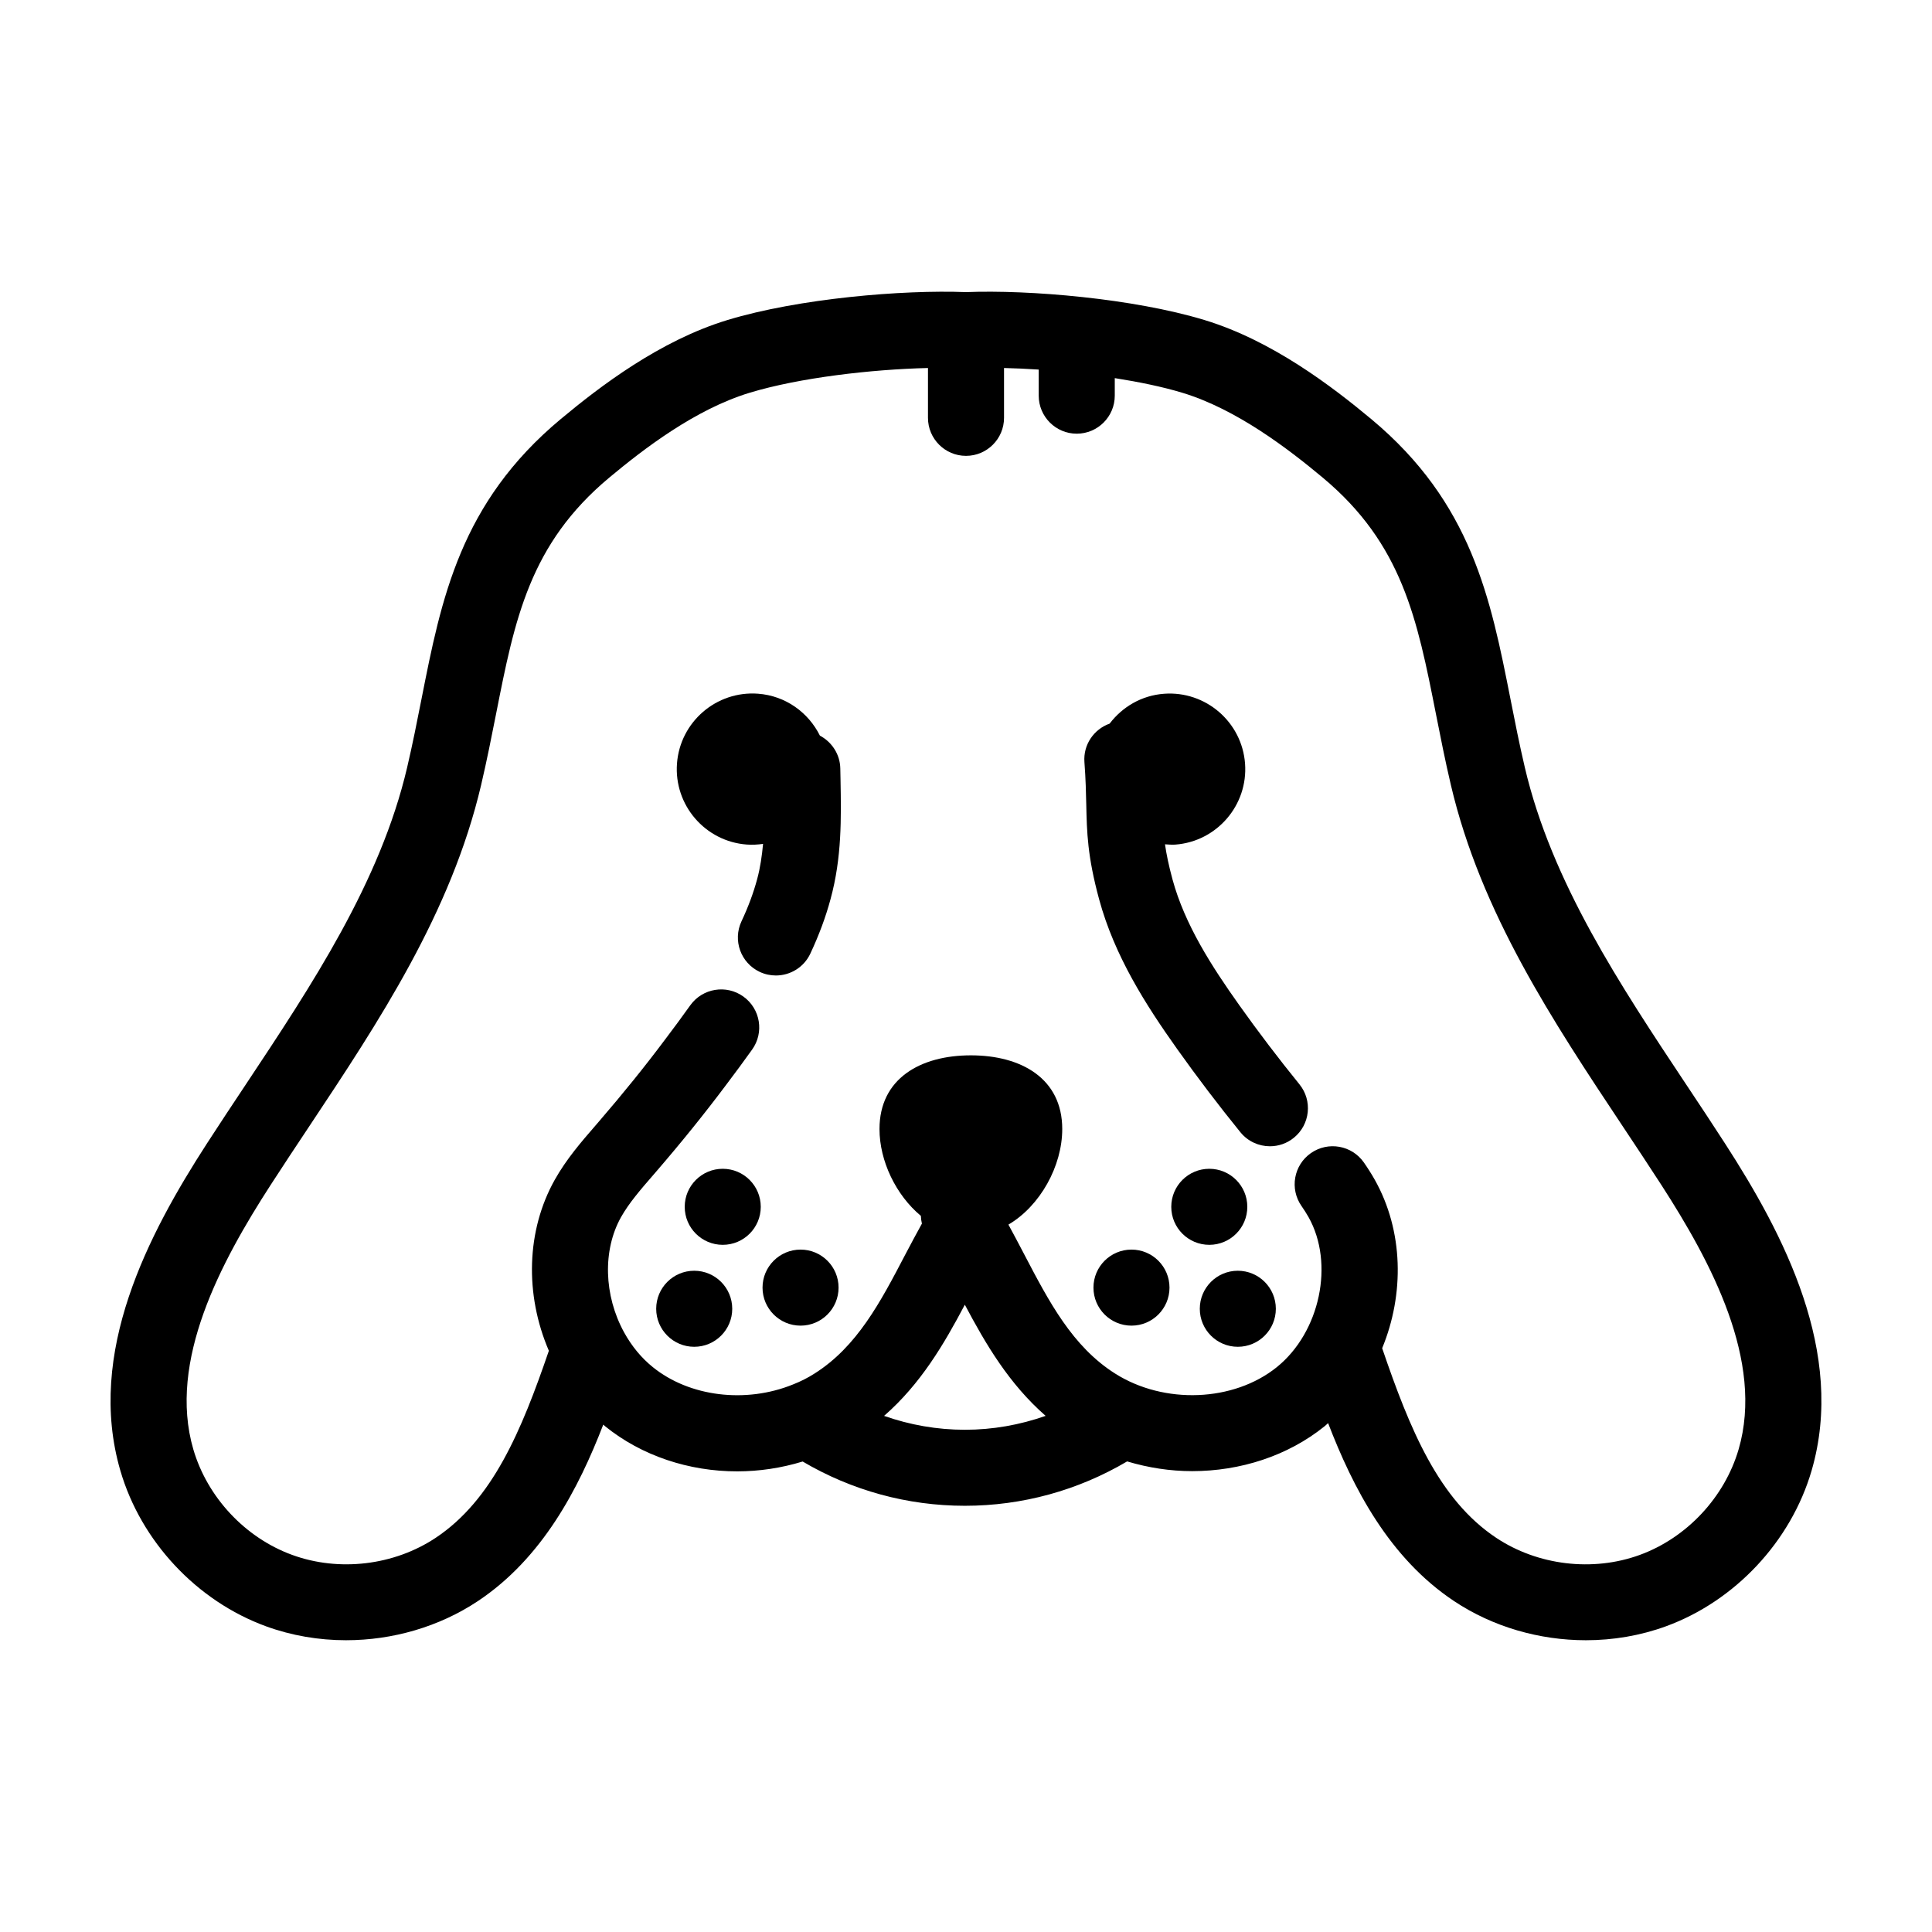
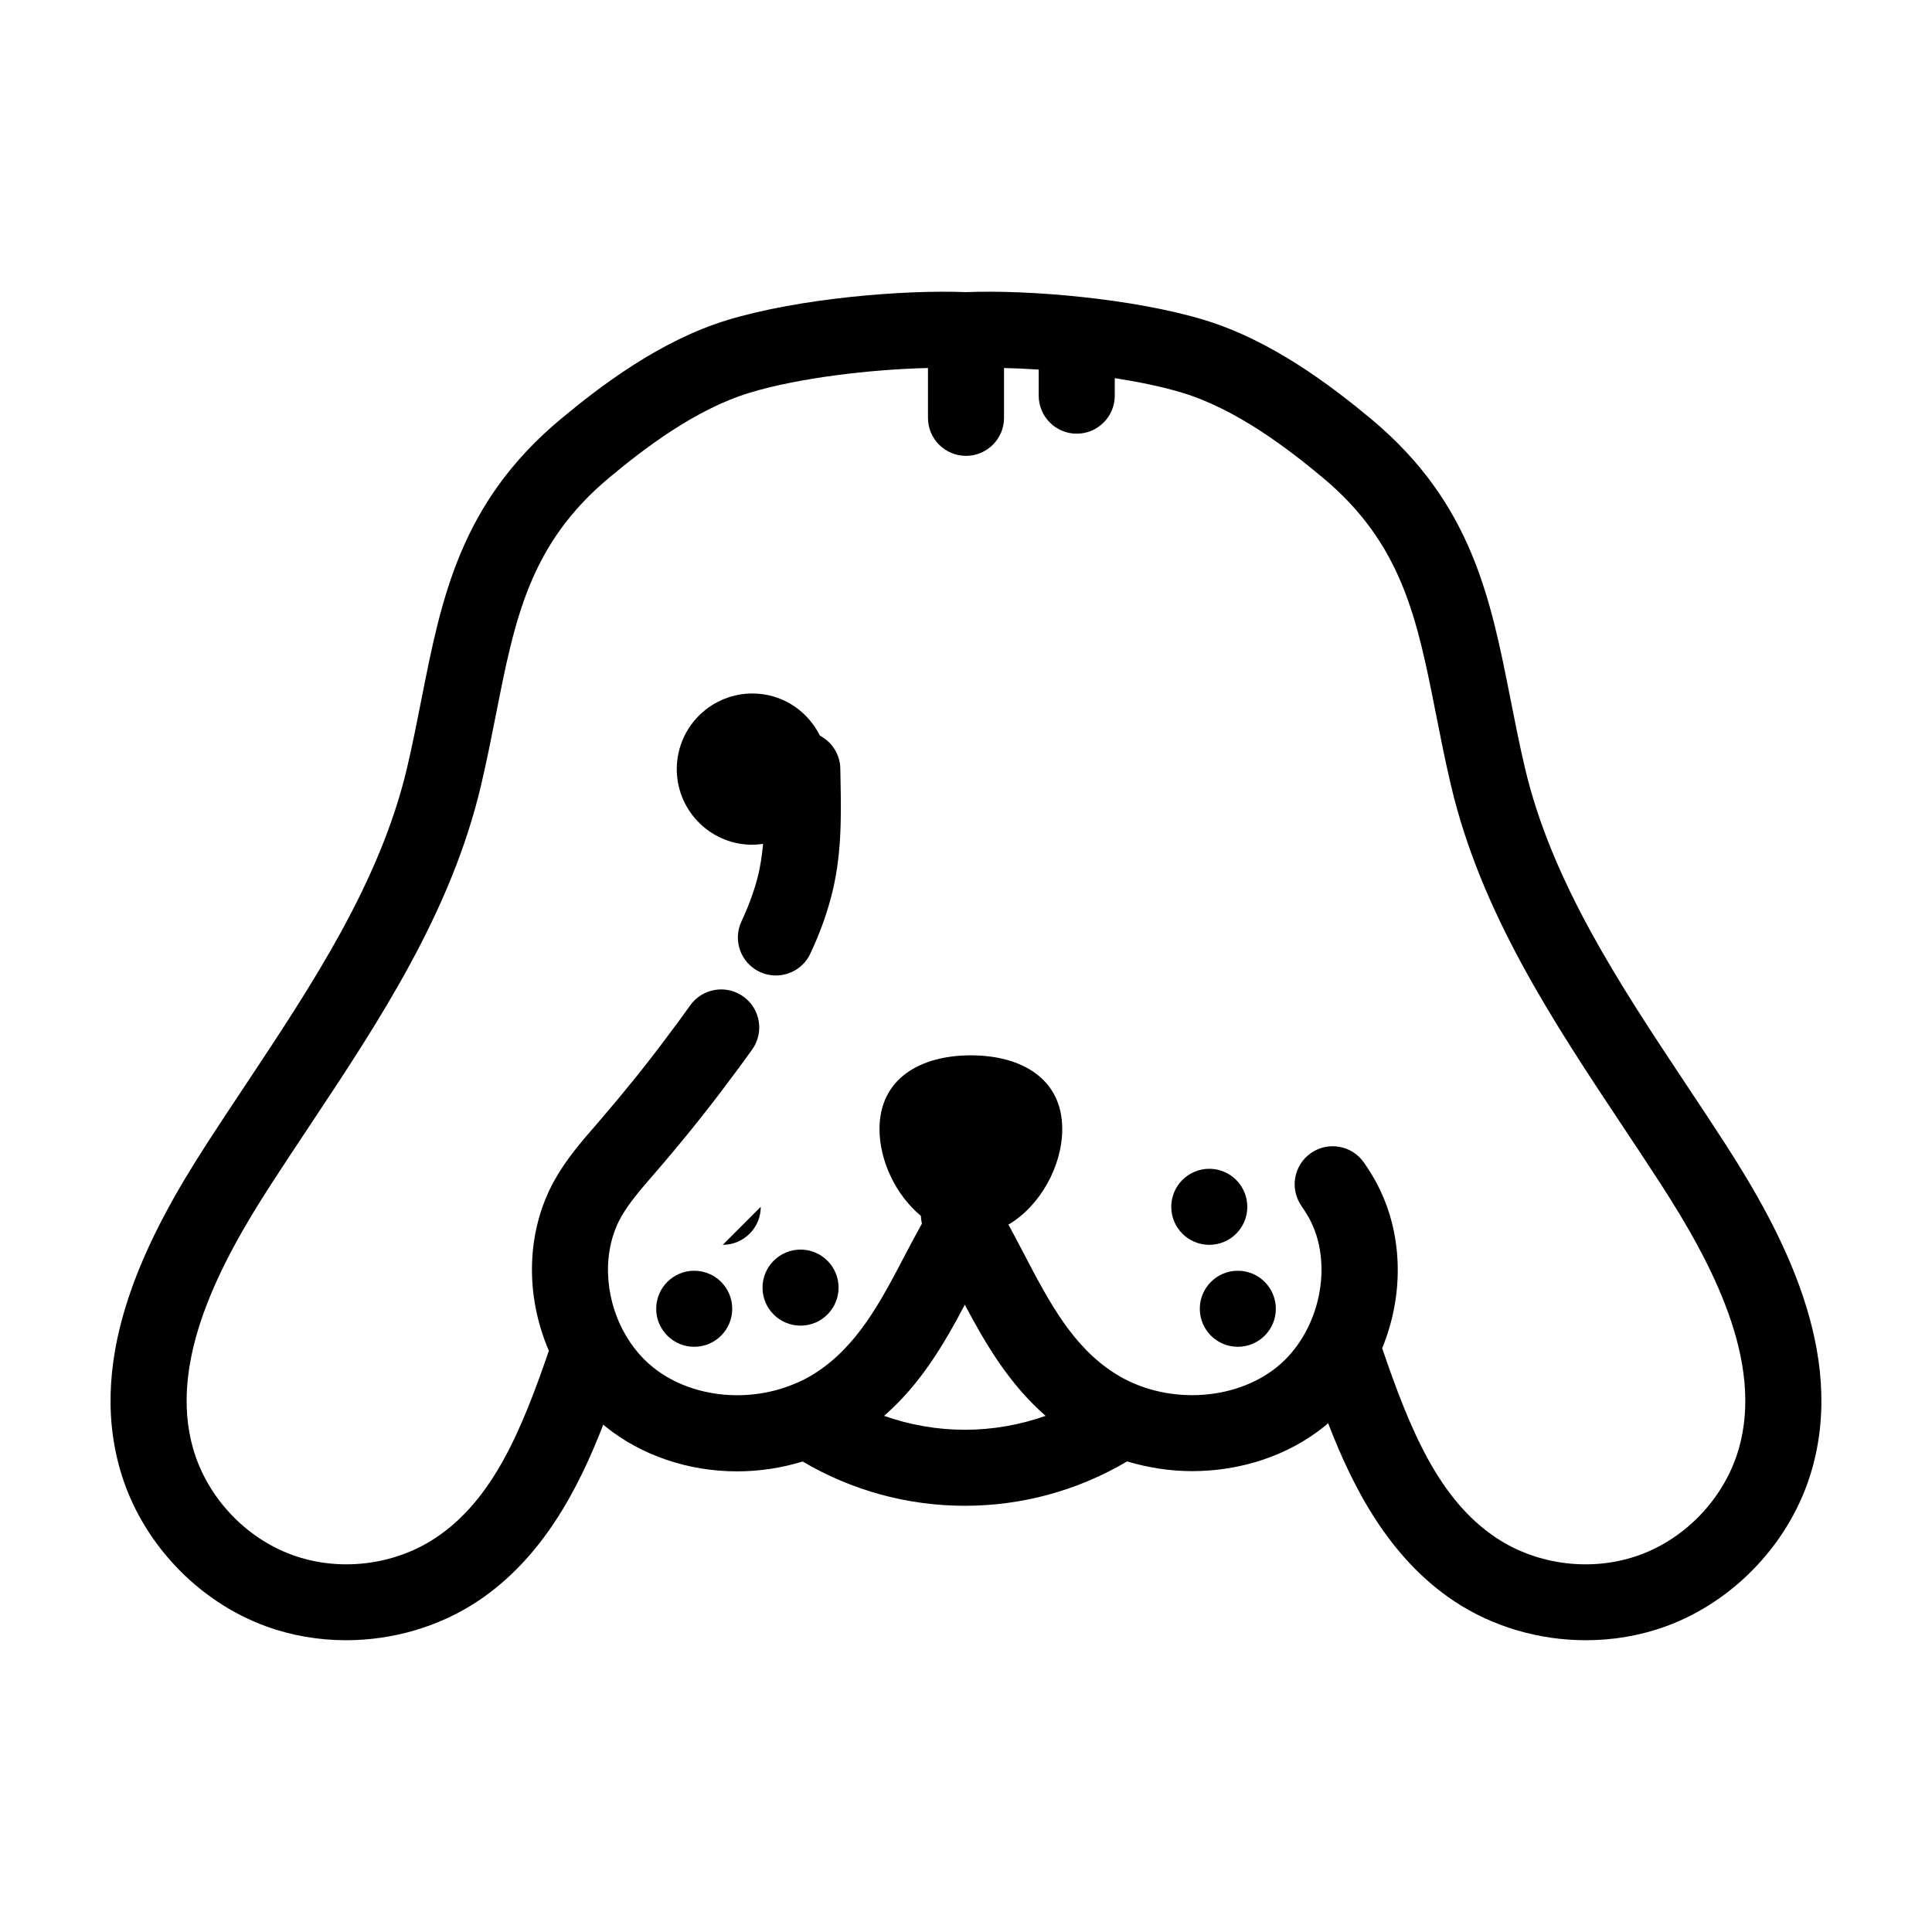
<svg xmlns="http://www.w3.org/2000/svg" fill="#000000" width="800px" height="800px" version="1.1" viewBox="144 144 512 512">
  <g>
    <path d="m590.9 431.47c-17.539-26.395-35.68-53.691-42.793-84.039-1.465-6.246-2.656-12.289-3.809-18.137-5.281-26.758-10.27-52.023-36.875-74.211-10.41-8.672-26.312-20.84-44.25-26.281-18.812-5.703-46.461-8.055-63.164-7.387h-0.016-0.016c-16.73-0.66-44.352 1.676-63.164 7.387-17.938 5.441-33.84 17.609-44.246 26.285-26.605 22.188-31.594 47.457-36.875 74.211-1.152 5.844-2.344 11.887-3.809 18.137-7.117 30.344-25.258 57.641-42.793 84.039-3.473 5.223-6.934 10.43-10.297 15.637-15.445 23.906-32.012 55.359-22.898 86.617 5.465 18.758 20.262 34.566 38.617 41.266 6.777 2.469 13.977 3.684 21.191 3.684 12.324 0 24.672-3.543 34.934-10.367 17.113-11.387 26.656-29.762 33.234-46.77 0.16 0.137 0.309 0.289 0.469 0.418 9.734 7.875 22.262 11.969 35.023 11.969 5.82 0 11.68-0.875 17.348-2.609 13.012 7.668 27.762 11.73 42.988 11.73 15.23 0 29.977-4.07 43-11.758 5.598 1.676 11.41 2.578 17.219 2.578 12.727 0 25.34-4.004 35.109-11.891 0.328-0.262 0.613-0.559 0.934-0.832 6.586 17.125 16.141 35.691 33.387 47.168 10.262 6.828 22.605 10.367 34.934 10.367 7.211 0 14.414-1.215 21.191-3.684 18.348-6.699 33.145-22.516 38.617-41.266 9.113-31.258-7.453-62.711-22.898-86.621-3.359-5.215-6.82-10.418-10.293-15.641zm-212.61 87.754c9.68-8.449 15.836-18.934 21.402-29.461 5.566 10.52 11.734 20.992 21.41 29.457-6.832 2.402-14.043 3.684-21.402 3.684-7.367-0.004-14.578-1.281-21.41-3.68zm226.46 8.867c-3.707 12.711-13.742 23.434-26.184 27.977-12.438 4.543-27.02 2.805-38.047-4.523-15.246-10.141-22.879-28.703-30.23-50.254 5.914-14.355 5.664-31.066-1.953-44.629-0.887-1.578-1.863-3.109-2.898-4.594-3.184-4.559-9.461-5.672-14.031-2.488-4.566 3.188-5.68 9.465-2.492 14.031 0.66 0.945 1.285 1.926 1.855 2.926 6.914 12.297 3.066 30.516-8.398 39.766-11.426 9.215-29.852 9.949-42.855 1.703-11.316-7.168-17.516-19.027-24.086-31.594-1.359-2.594-2.742-5.234-4.188-7.879 8.402-4.934 14.262-15.508 14.262-25.332 0-13.375-10.844-19.527-24.215-19.527-13.375 0-24.215 6.152-24.215 19.527 0 8.48 4.363 17.523 10.965 23.016 0.02 0.691 0.117 1.371 0.277 2.051-1.5 2.727-2.973 5.465-4.414 8.219-6.555 12.539-12.742 24.383-24.066 31.527-1.75 1.117-3.621 2.07-5.703 2.887-12.508 5.082-27.434 3.25-37.137-4.606-3.023-2.438-5.582-5.535-7.598-9.195-5.394-9.812-5.715-21.82-0.812-30.562 2.106-3.738 5.188-7.297 8.449-11.055l0.988-1.145c6.727-7.805 12.75-15.285 18.375-22.793 2.359-3.094 4.637-6.219 6.914-9.387 3.25-4.519 2.211-10.816-2.309-14.062-4.516-3.246-10.812-2.215-14.062 2.301-2.16 3.012-4.328 5.984-6.621 8.996-5.394 7.211-11.141 14.332-17.559 21.773l-0.953 1.109c-3.773 4.352-7.68 8.855-10.793 14.383-7.535 13.445-7.984 30.363-1.562 45.309-7.281 21.254-14.906 39.535-29.992 49.57-11.023 7.332-25.609 9.074-38.047 4.523-12.438-4.539-22.469-15.262-26.184-27.977-6.828-23.418 7.356-49.734 20.48-70.039 3.32-5.141 6.731-10.273 10.156-15.426 18.531-27.879 37.691-56.715 45.637-90.594 1.531-6.539 2.766-12.785 3.961-18.828 4.961-25.148 8.887-45.027 30.012-62.637 9.055-7.551 22.766-18.102 37.188-22.477 13.168-3.996 32.328-6.207 47.258-6.559v13.203c0 5.562 4.516 10.078 10.078 10.078s10.078-4.516 10.078-10.078v-13.203c2.938 0.07 5.996 0.203 9.191 0.418v6.91c0 5.562 4.516 10.078 10.078 10.078s10.078-4.516 10.078-10.078v-4.648c6.484 1.023 12.691 2.301 17.91 3.883 14.426 4.375 28.133 14.922 37.188 22.477 21.125 17.613 25.043 37.484 30.012 62.637 1.195 6.039 2.422 12.289 3.961 18.828 7.945 33.887 27.105 62.715 45.637 90.594 3.426 5.148 6.836 10.289 10.156 15.422 13.105 20.309 27.289 46.625 20.461 70.047z" />
-     <path d="m472.4 410.35c-7.262-10.219-14.426-21.32-17.68-33.32-1.008-3.719-1.605-6.641-1.984-9.281 0.902 0.055 1.793 0.145 2.715 0.082 11.027-0.82 19.32-10.449 18.5-21.477-0.82-11.027-10.449-19.32-21.477-18.5-5.961 0.441-11.055 3.496-14.41 7.91-4.172 1.484-7.031 5.582-6.68 10.211 0.344 4.574 0.418 8.117 0.488 11.273 0.16 7.316 0.301 13.633 3.402 25.059 4.082 15.047 12.363 27.988 20.703 39.719 5.305 7.461 10.934 14.871 16.738 22.023 1.988 2.449 4.898 3.723 7.828 3.723 2.231 0 4.481-0.734 6.344-2.254 4.324-3.508 4.984-9.855 1.473-14.172-5.539-6.824-10.902-13.883-15.961-20.996z" />
    <path d="m366.69 347.67c-0.059-3.797-2.273-7.055-5.406-8.723-3.047-6.125-9.082-10.566-16.398-11.109-11.027-0.82-20.656 7.465-21.477 18.5-0.82 11.027 7.465 20.656 18.5 21.477 1.473 0.105 2.906 0.023 4.312-0.176-0.297 3.168-0.734 6.301-1.578 9.387-0.984 3.641-2.336 7.285-4.144 11.141-2.363 5.043-0.191 11.039 4.852 13.402 1.379 0.645 2.836 0.945 4.266 0.945 3.789 0 7.422-2.144 9.133-5.801 2.309-4.934 4.062-9.652 5.344-14.402 3.031-11.074 2.836-21.523 2.656-31.633z" />
-     <path d="m345.61 463.82c0 5.566-4.508 10.074-10.074 10.074s-10.078-4.508-10.078-10.074 4.512-10.078 10.078-10.078 10.074 4.512 10.074 10.078" />
+     <path d="m345.61 463.82c0 5.566-4.508 10.074-10.074 10.074" />
    <path d="m338.05 490.84c0 5.562-4.512 10.074-10.078 10.074-5.562 0-10.074-4.512-10.074-10.074 0-5.566 4.512-10.078 10.074-10.078 5.566 0 10.078 4.512 10.078 10.078" />
    <path d="m366.23 485.23c0 5.566-4.508 10.078-10.074 10.078s-10.078-4.512-10.078-10.078c0-5.562 4.512-10.074 10.078-10.074s10.074 4.512 10.074 10.074" />
    <path d="m474.55 463.82c0 5.566-4.512 10.074-10.074 10.074-5.566 0-10.078-4.508-10.078-10.074s4.512-10.078 10.078-10.078c5.562 0 10.074 4.512 10.074 10.078" />
    <path d="m482.11 490.84c0 5.562-4.512 10.074-10.078 10.074-5.562 0-10.074-4.512-10.074-10.074 0-5.566 4.512-10.078 10.074-10.078 5.566 0 10.078 4.512 10.078 10.078" />
-     <path d="m453.93 485.23c0 5.566-4.512 10.078-10.074 10.078-5.566 0-10.078-4.512-10.078-10.078 0-5.562 4.512-10.074 10.078-10.074 5.562 0 10.074 4.512 10.074 10.074" />
  </g>
</svg>